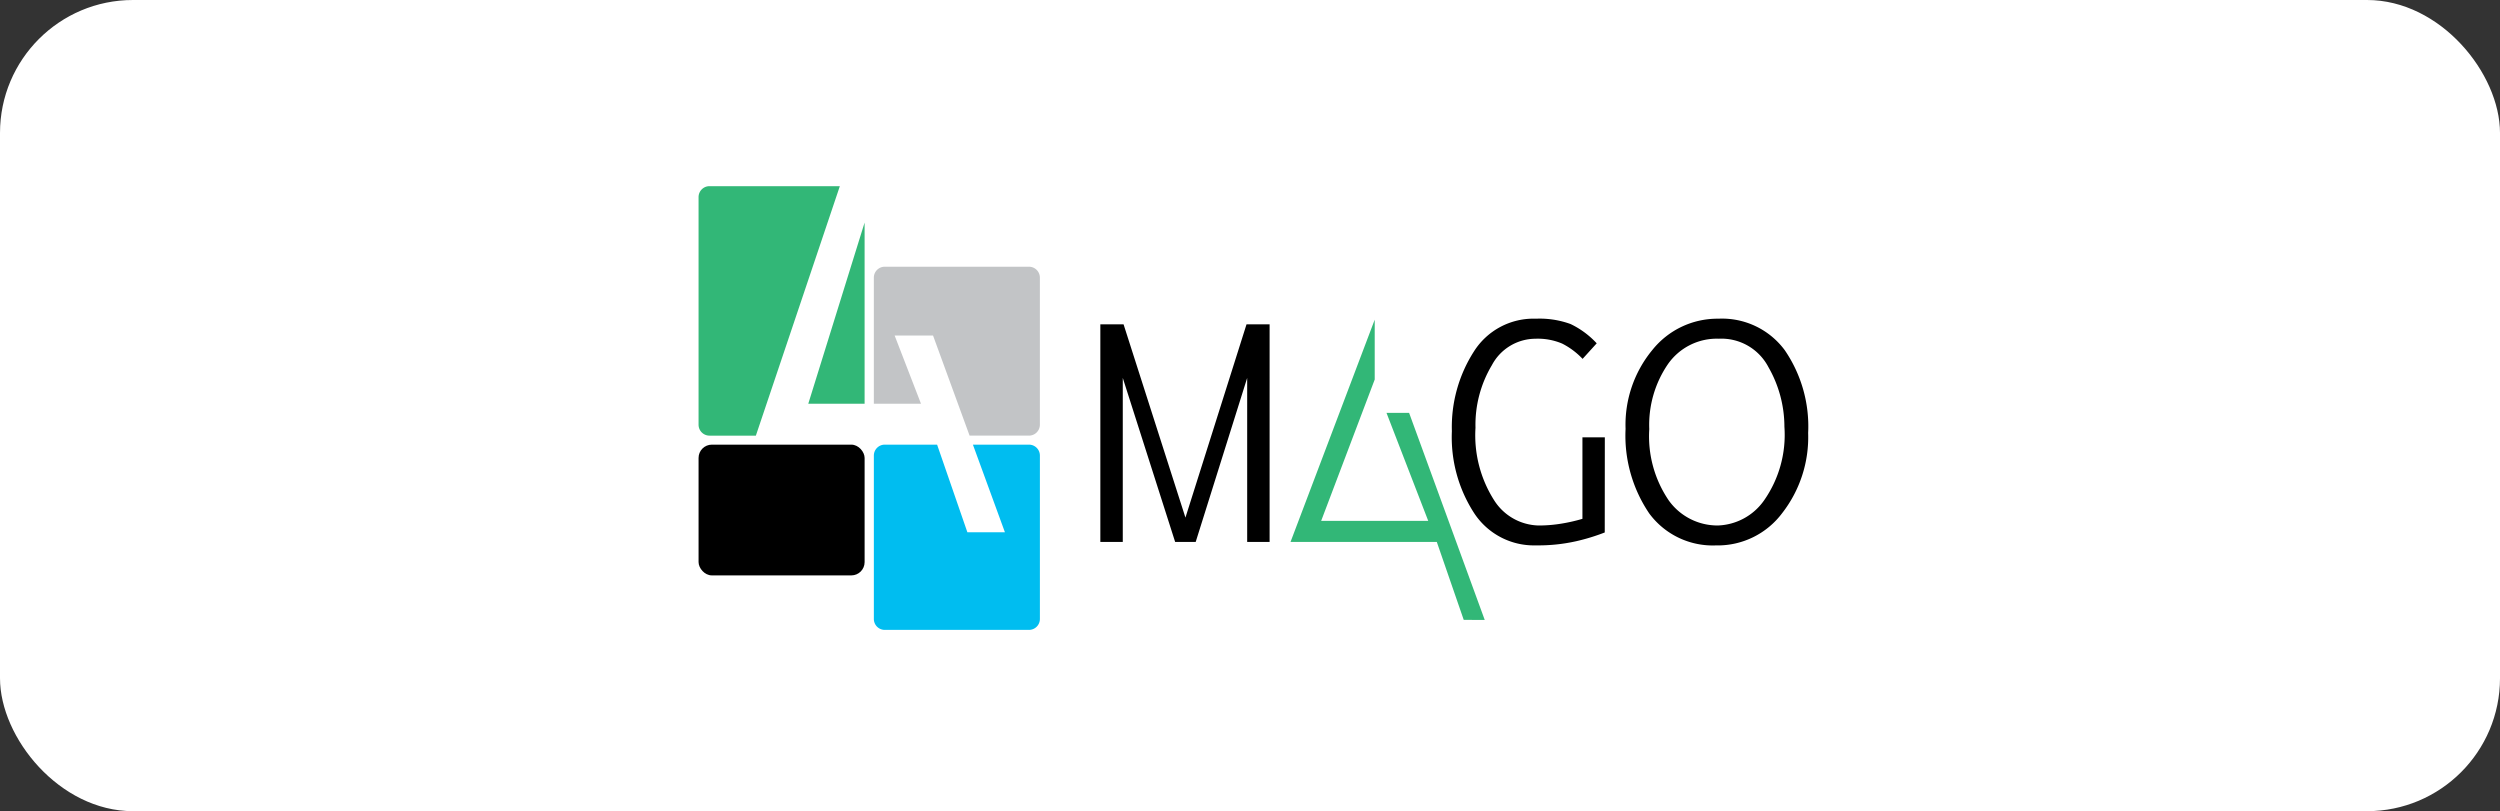
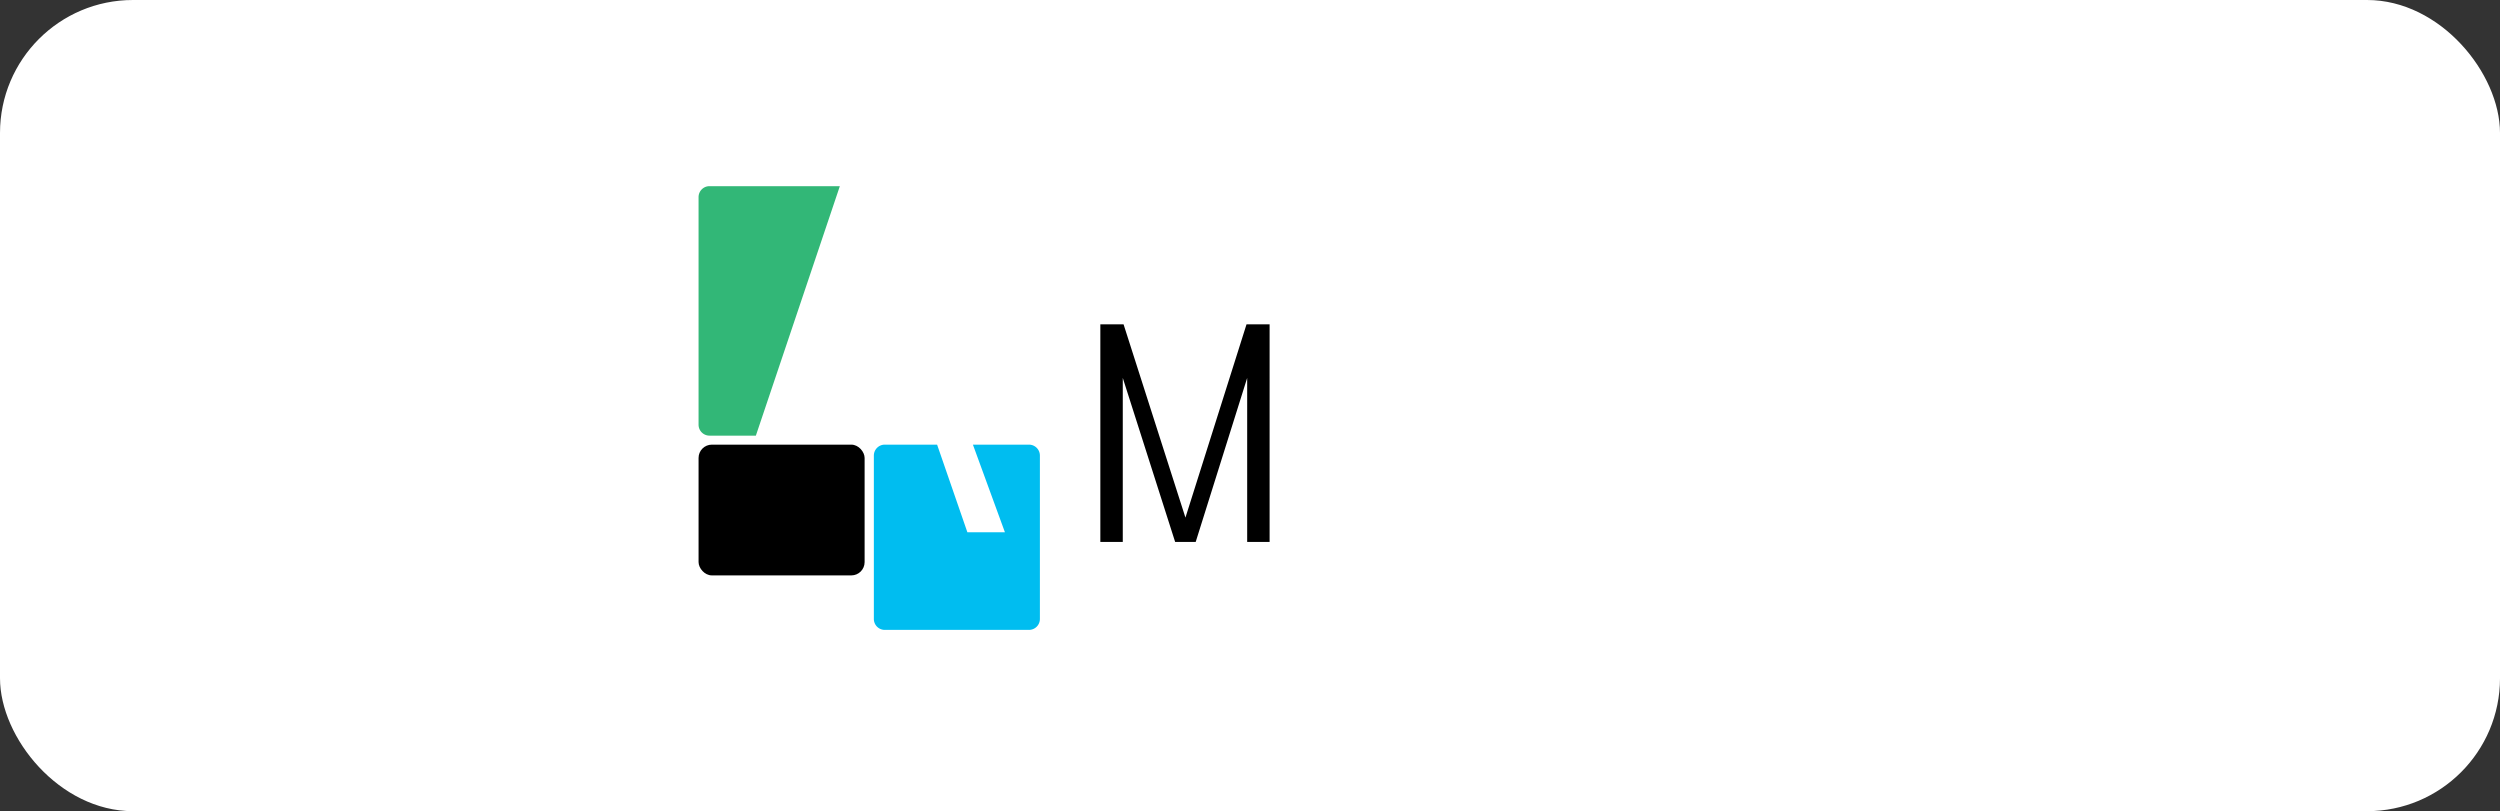
<svg xmlns="http://www.w3.org/2000/svg" width="188" height="61" viewBox="0 0 188 61">
  <rect x="0" y="0" width="188" height="61" fill="#333333" stroke="none" />
  <defs>
    <clipPath id="clip-path">
-       <rect id="Rettangolo_3651" data-name="Rettangolo 3651" width="83.441" height="33.369" fill="none" />
-     </clipPath>
+       </clipPath>
    <clipPath id="clip-path-2">
      <rect id="Rettangolo_3653" data-name="Rettangolo 3653" width="83.427" height="33.355" fill="none" />
    </clipPath>
    <clipPath id="clip-logo-mago4-hlm4">
      <rect width="188" height="61" />
    </clipPath>
  </defs>
  <g id="logo-mago4-hlm4" clip-path="url(#clip-logo-mago4-hlm4)">
    <rect id="Rettangolo_2679" data-name="Rettangolo 2679" width="188" height="61" rx="10" fill="#fff" />
    <g id="mago4" transform="translate(52.532 14)">
      <path id="Tracciato_13831" data-name="Tracciato 13831" d="M140.606,62.247h-1.547l-3.937-12.331V62.247h-1.687V45.886h1.746l4.653,14.534,4.593-14.534h1.736V62.247h-1.686V49.916Z" transform="translate(-103.221 -35.496)" />
      <g id="Raggruppa_9578" data-name="Raggruppa 9578">
        <g id="Raggruppa_9577" data-name="Raggruppa 9577" clip-path="url(#clip-path)">
          <path id="Tracciato_13832" data-name="Tracciato 13832" d="M261.678,60.075a15.175,15.175,0,0,1-2.122.653,12.99,12.99,0,0,1-3.046.318,5.374,5.374,0,0,1-4.637-2.4,10.485,10.485,0,0,1-1.691-6.186,10.528,10.528,0,0,1,1.657-5.994A5.3,5.3,0,0,1,256.51,44a6.786,6.786,0,0,1,2.594.4,6.481,6.481,0,0,1,1.969,1.452l-1.061,1.169a5.625,5.625,0,0,0-1.533-1.148,4.693,4.693,0,0,0-2.018-.366,3.724,3.724,0,0,0-3.268,1.984,8.745,8.745,0,0,0-1.235,4.71,9.1,9.1,0,0,0,1.4,5.45,4.067,4.067,0,0,0,3.348,1.9,10.357,10.357,0,0,0,1.75-.147,12.617,12.617,0,0,0,1.544-.354v-6.13h1.684Z" transform="translate(-193.533 -34.034)" />
          <path id="Tracciato_13833" data-name="Tracciato 13833" d="M314.726,61.046a5.937,5.937,0,0,1-5.075-2.4,10.419,10.419,0,0,1-1.781-6.359,8.829,8.829,0,0,1,2.01-5.93A6.269,6.269,0,0,1,314.844,44a5.869,5.869,0,0,1,4.991,2.36,10.142,10.142,0,0,1,1.765,6.233,9.3,9.3,0,0,1-1.954,6.029,6.061,6.061,0,0,1-4.92,2.428m.09-1.5a4.424,4.424,0,0,0,3.464-1.88,8.594,8.594,0,0,0,1.535-5.544,9.029,9.029,0,0,0-1.2-4.48,3.985,3.985,0,0,0-3.728-2.141,4.482,4.482,0,0,0-3.835,1.917,8.088,8.088,0,0,0-1.4,4.881,8.567,8.567,0,0,0,1.468,5.367,4.506,4.506,0,0,0,3.692,1.88" transform="translate(-238.159 -34.034)" />
-           <path id="Tracciato_13834" data-name="Tracciato 13834" d="M211.2,66.937l-5.688-15.573h-1.7l3.138,8.121H198.9l4.026-10.628v-4.5l-6.331,16.714h11l2.025,5.86Z" transform="translate(-152.08 -34.317)" fill="#32b777" />
+           <path id="Tracciato_13834" data-name="Tracciato 13834" d="M211.2,66.937l-5.688-15.573h-1.7l3.138,8.121H198.9l4.026-10.628v-4.5l-6.331,16.714h11l2.025,5.86" transform="translate(-152.08 -34.317)" fill="#32b777" />
        </g>
      </g>
      <g id="Raggruppa_9580" data-name="Raggruppa 9580" transform="translate(0.014 0)">
        <g id="Raggruppa_9579" data-name="Raggruppa 9579" clip-path="url(#clip-path-2)">
          <rect id="Rettangolo_3652" data-name="Rettangolo 3652" width="12.487" height="9.833" rx="1" transform="translate(-0.014 19.437)" />
          <path id="Tracciato_13835" data-name="Tracciato 13835" d="M69.88,85.843H65.663l2.407,6.589H65.247L62.97,85.843H59.034a.822.822,0,0,0-.82.819V98.955a.822.822,0,0,0,.82.819H69.88a.822.822,0,0,0,.82-.819V86.662a.822.822,0,0,0-.82-.819" transform="translate(-45.046 -66.406)" fill="#00bdf0" />
        </g>
      </g>
      <g id="Raggruppa_9582" data-name="Raggruppa 9582">
        <g id="Raggruppa_9581" data-name="Raggruppa 9581" clip-path="url(#clip-path)">
          <path id="Tracciato_13836" data-name="Tracciato 13836" d="M69.88,26.752H59.034a.822.822,0,0,0-.82.819v9.483h3.545l-1.982-5.129h2.888l2.749,7.529H69.88a.822.822,0,0,0,.82-.819V27.571a.822.822,0,0,0-.82-.819" transform="translate(-45.033 -20.695)" fill="#c2c4c6" />
          <path id="Tracciato_13837" data-name="Tracciato 13837" d="M40.676,25.721V12.1L36.441,25.721Z" transform="translate(-28.19 -9.362)" fill="#32b777" />
        </g>
      </g>
      <g id="Raggruppa_9584" data-name="Raggruppa 9584" transform="translate(0.014 0)">
        <g id="Raggruppa_9583" data-name="Raggruppa 9583" clip-path="url(#clip-path-2)">
          <path id="Tracciato_13838" data-name="Tracciato 13838" d="M10.624,0H.82A.822.822,0,0,0,0,.82V17.94a.822.822,0,0,0,.82.82H4.309Z" transform="translate(-0.014 0)" fill="#32b777" />
        </g>
      </g>
    </g>
  </g>
</svg>